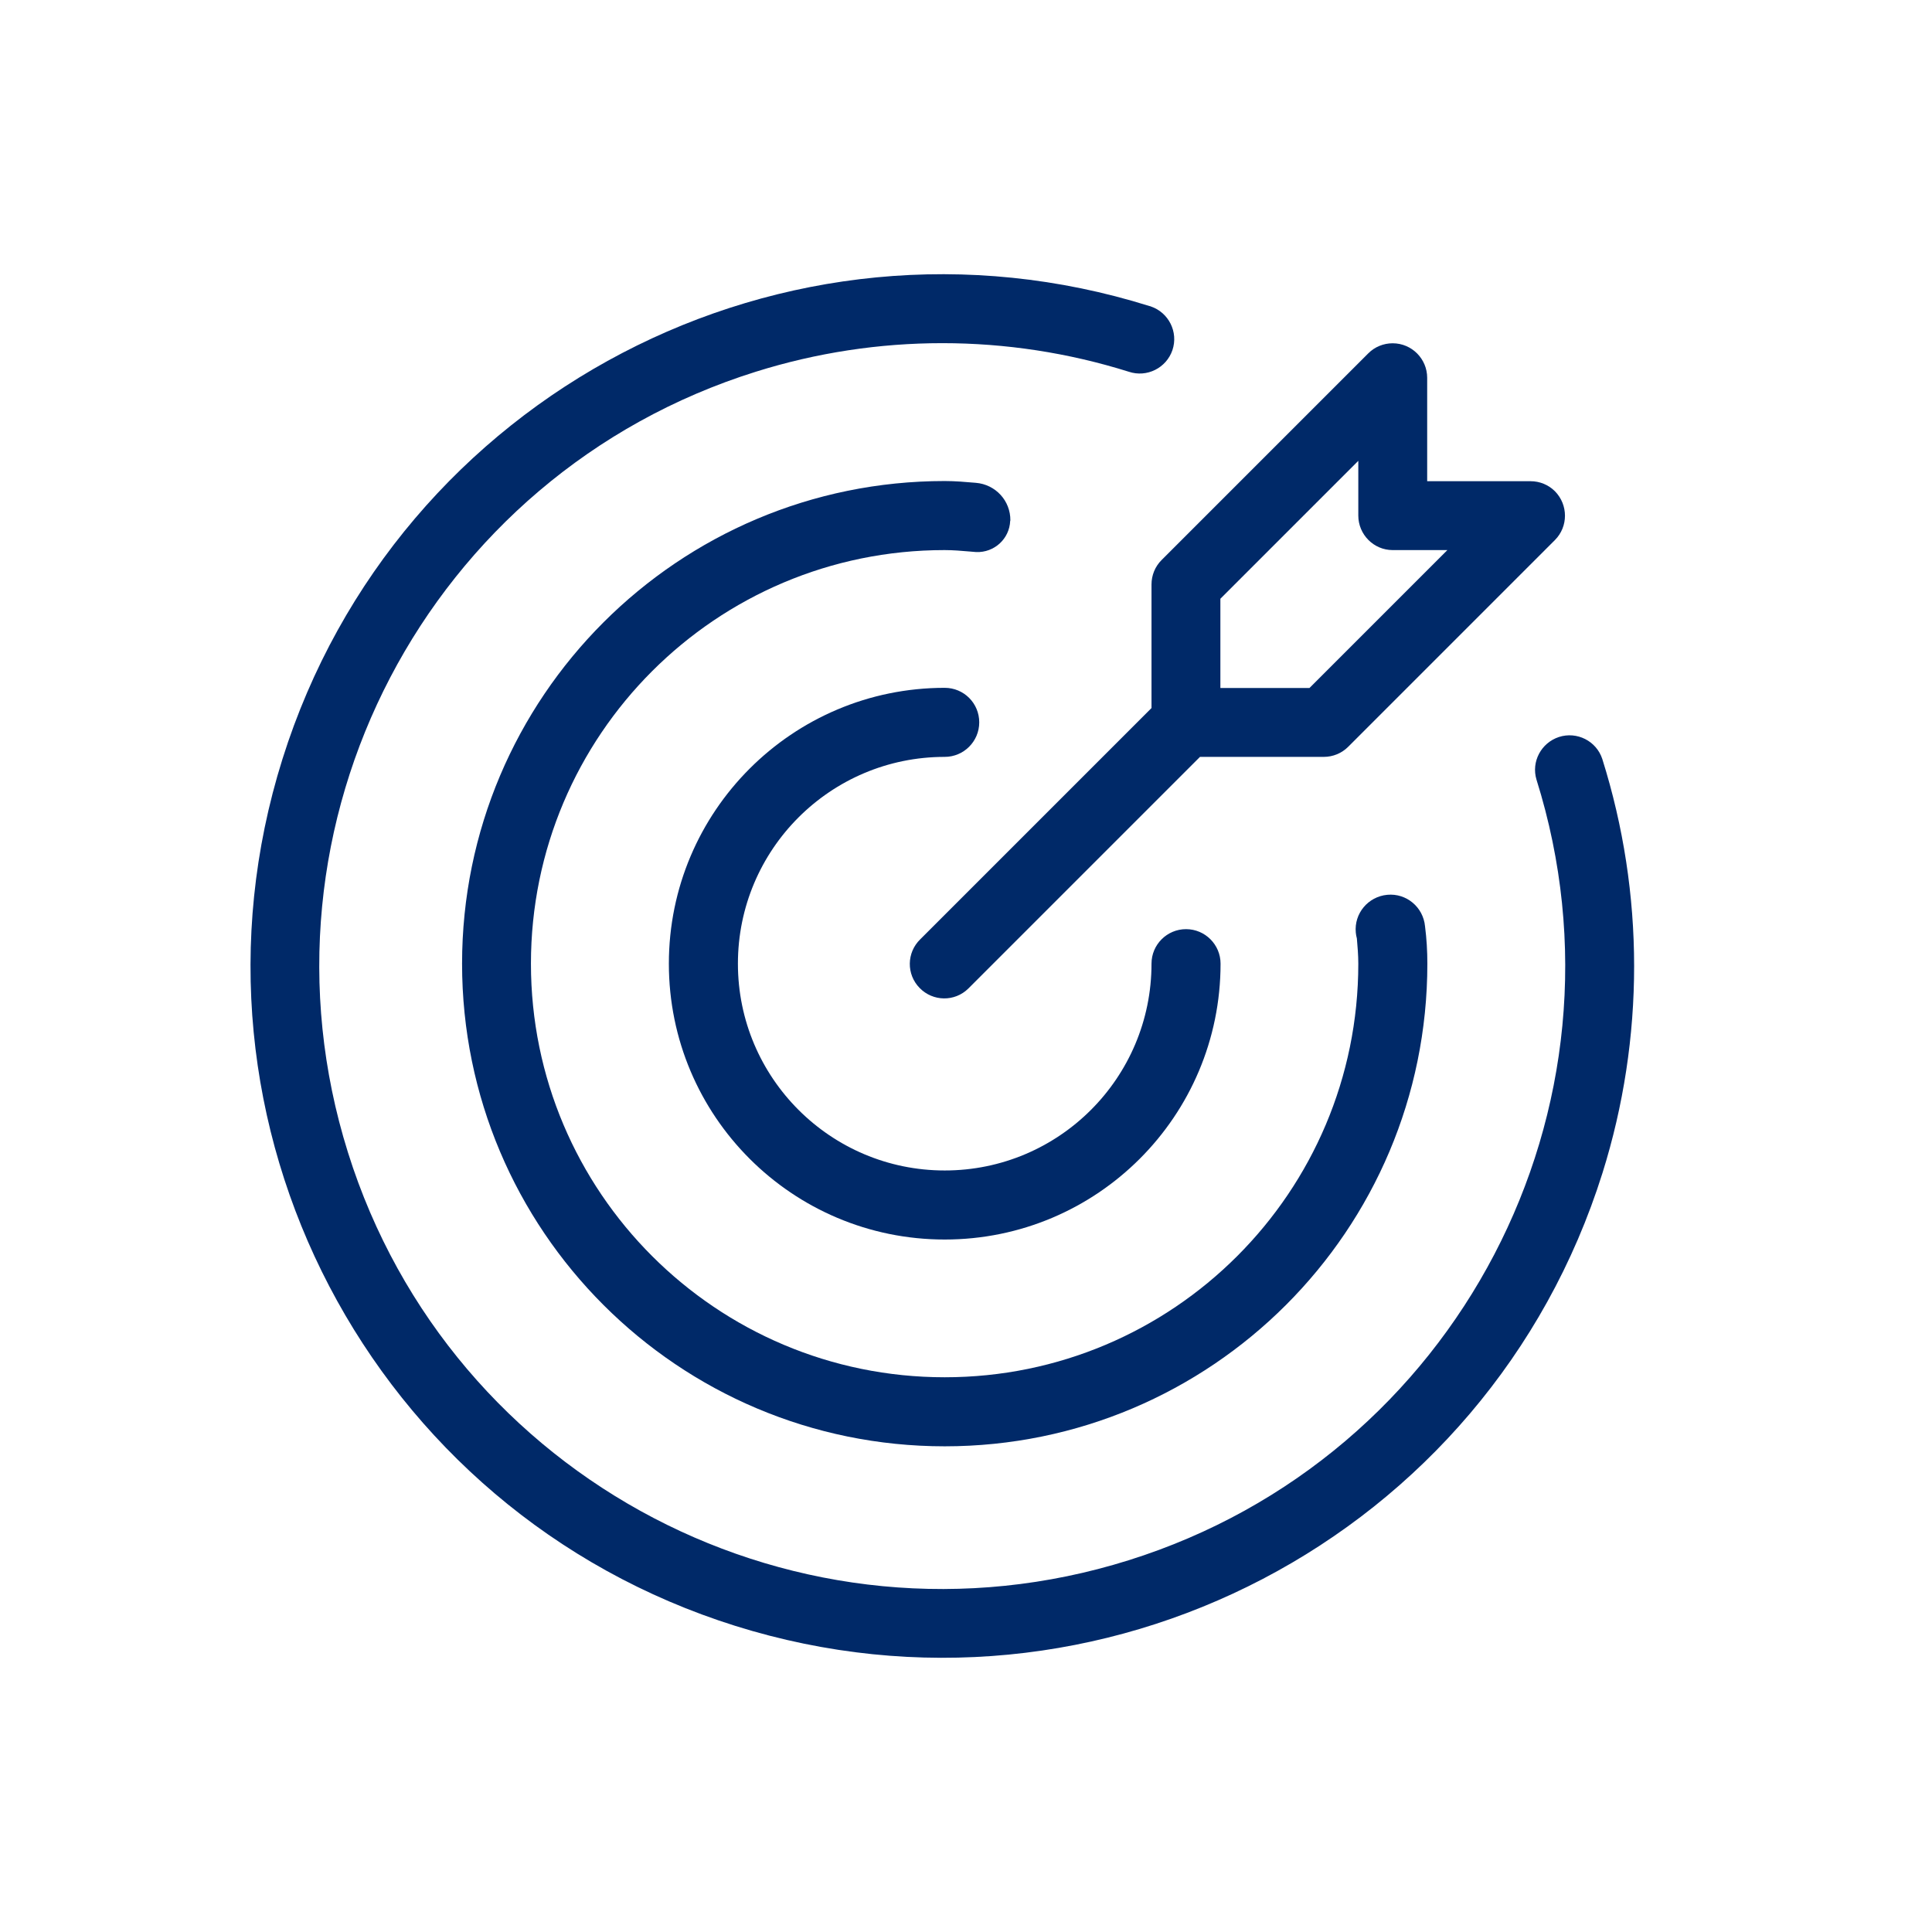
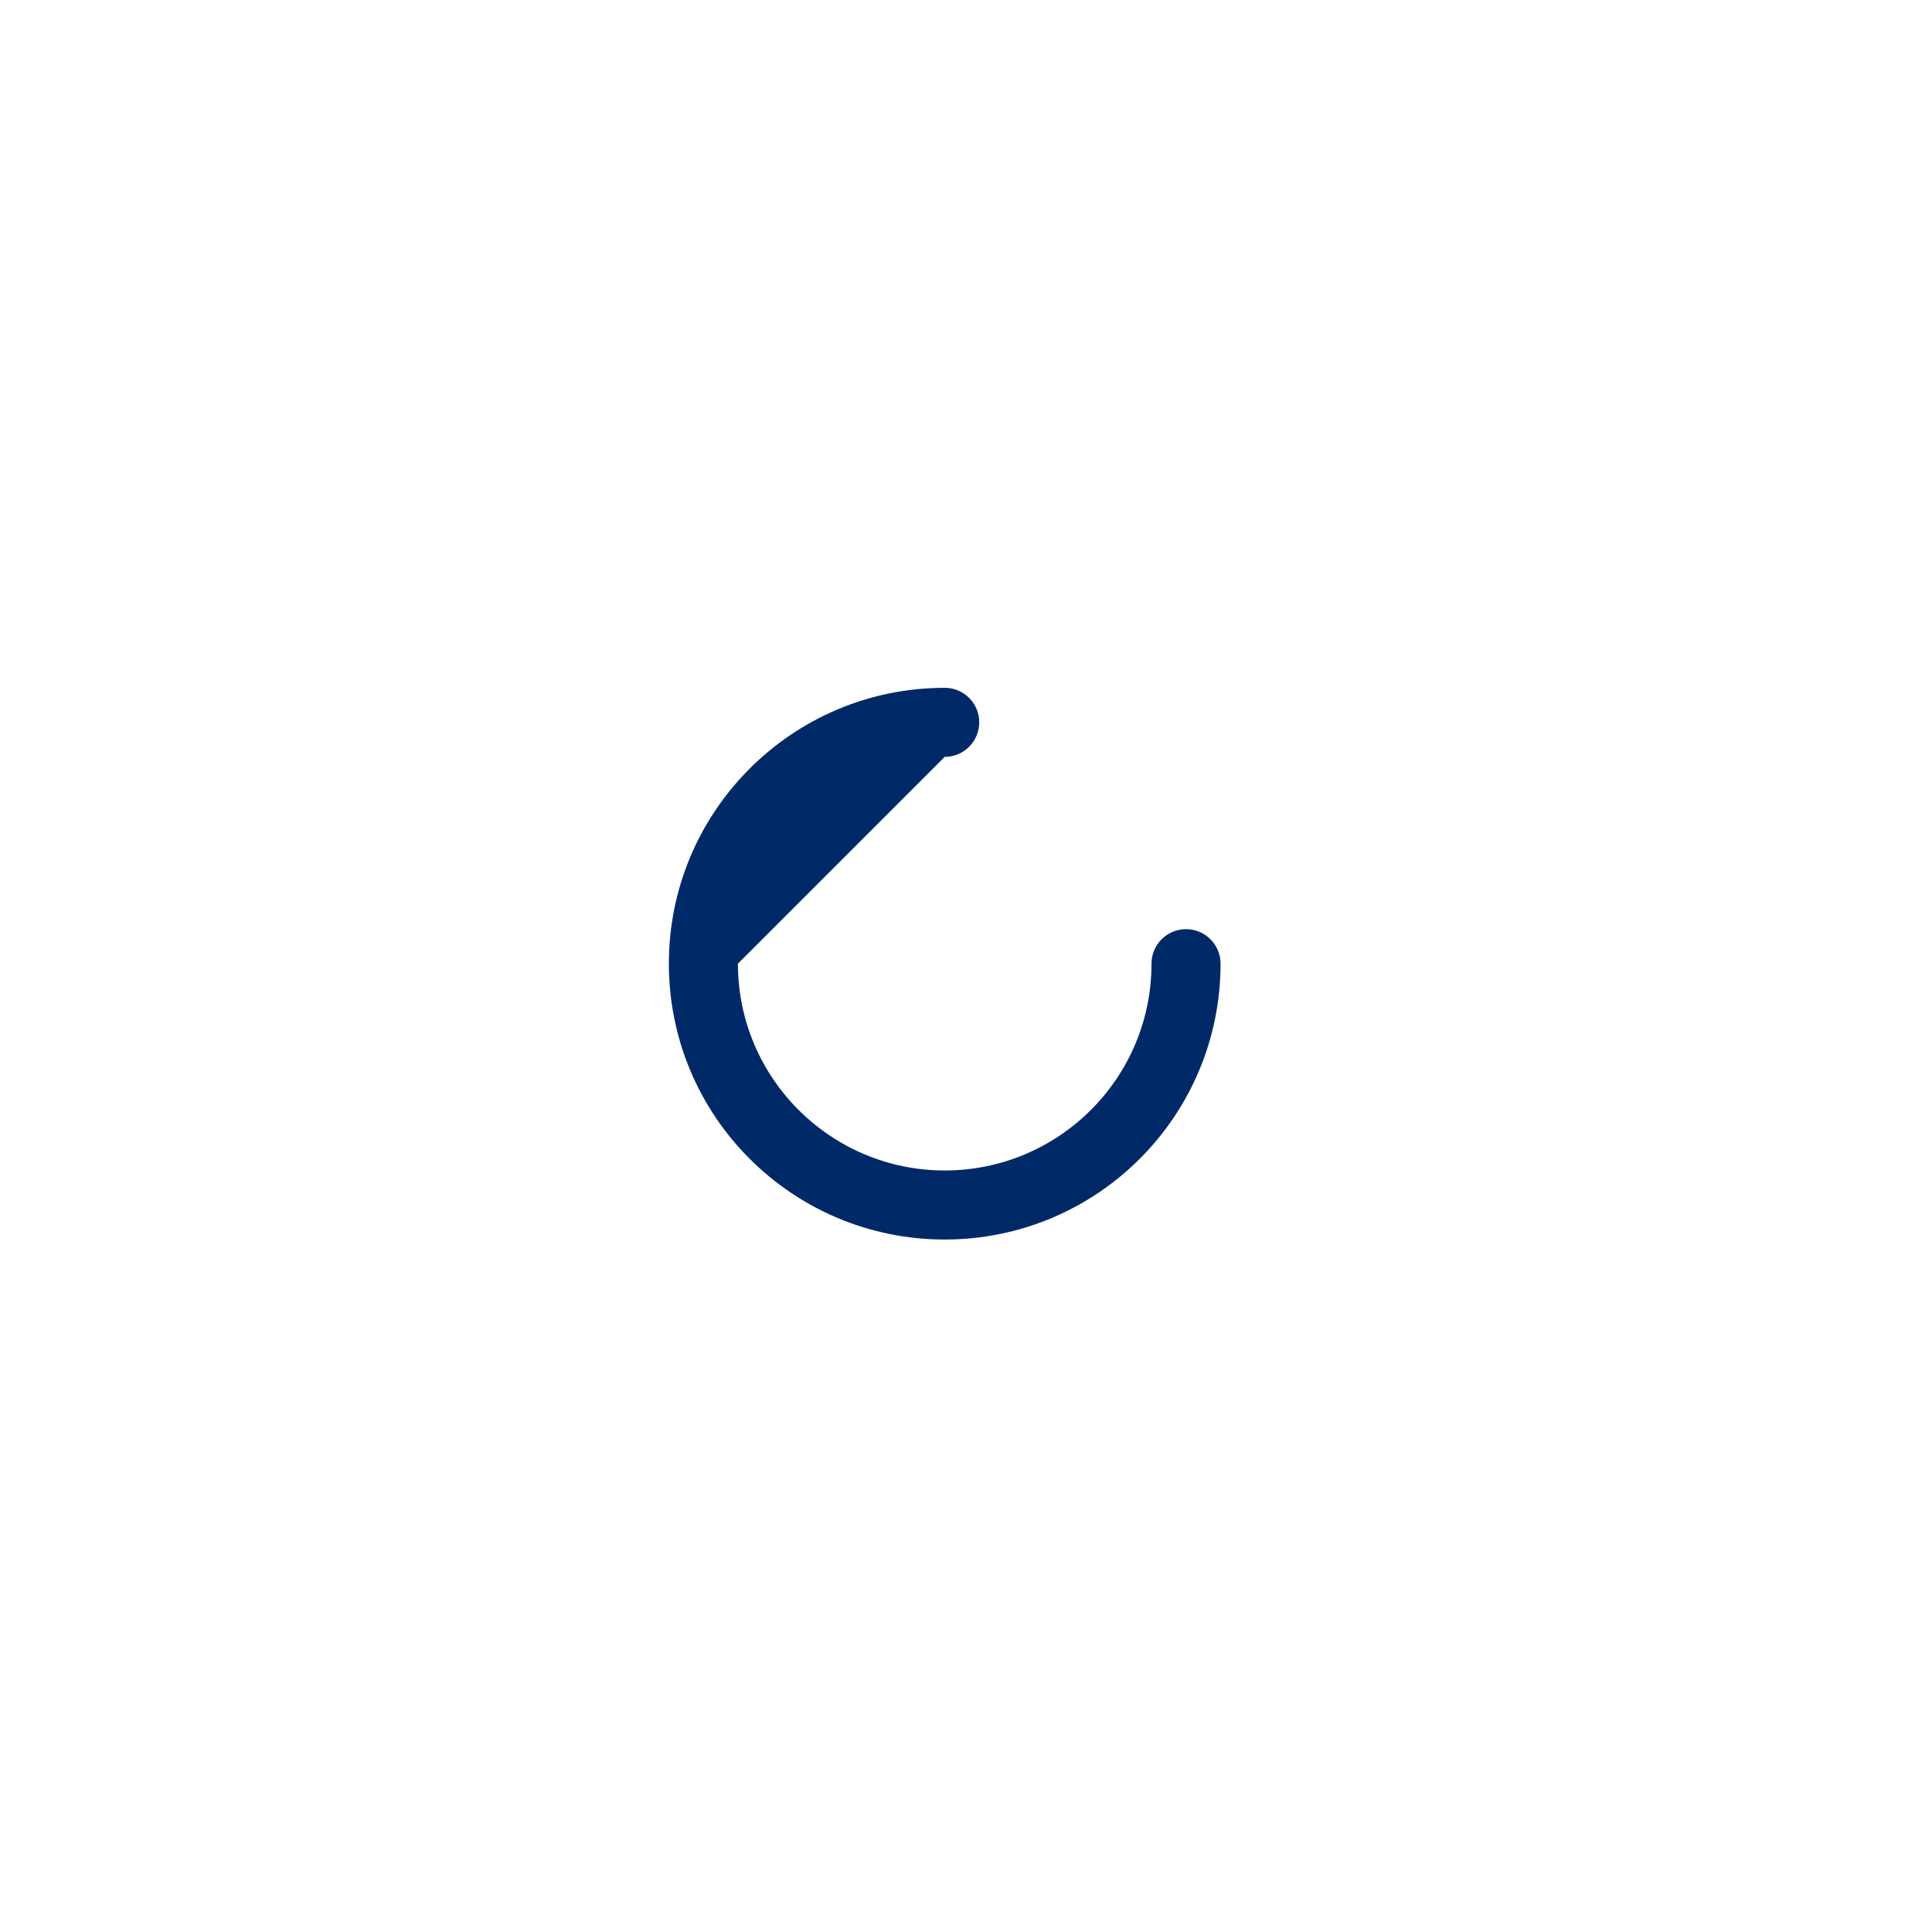
<svg xmlns="http://www.w3.org/2000/svg" version="1.1" id="Layer_1" x="0px" y="0px" viewBox="0 0 1080 1080" style="enable-background:new 0 0 1080 1080;" xml:space="preserve">
  <style type="text/css">
	.st0{fill:#002968;}
</style>
  <g>
-     <path class="st0" d="M528.1,423.1c10.6,0,19.3-8.6,19.3-19.3s-8.6-19.3-19.3-19.3c-85.1,0-154.2,69-154.2,154.2   s69,154.2,154.2,154.2s154.2-69,154.2-154.2c0-10.6-8.6-19.3-19.3-19.3c-10.6,0-19.3,8.6-19.3,19.3c0,63.9-51.8,115.6-115.6,115.6   s-115.6-51.8-115.6-115.6S464.2,423.1,528.1,423.1z" />
-     <path class="st0" d="M895.7,424.3c-3.3-10.1-14.2-15.6-24.3-12.3c-9.9,3.3-15.5,13.8-12.5,23.8c57.6,183.5-44.5,378.9-228,436.4   c-183.5,57.6-378.9-44.5-436.4-228s44.5-378.9,228-436.4c67.9-21.3,140.6-21.3,208.5,0c10.1,3.4,21-2.1,24.4-12.1   c3.4-10.1-2.1-21-12.1-24.4c-0.2-0.1-0.5-0.2-0.7-0.2c-203.8-63.9-420.7,49.5-484.7,253.2S207.3,845,411.1,908.9   s420.7-49.5,484.7-253.2C919.4,580.4,919.4,499.6,895.7,424.3z" />
-     <path class="st0" d="M564.8,290.9c0.1-11-8.3-20.1-19.3-21c-5.8-0.5-11.5-1-17.4-1c-149,0-269.8,120.8-269.8,269.8   s120.8,269.8,269.8,269.8s269.8-120.8,269.8-269.8c0-7-0.4-13.9-1.3-20.9c-1-10.7-10.4-18.6-21.1-17.6c-10.7,1-18.6,10.4-17.6,21.1   c0.1,1.1,0.3,2.2,0.6,3.3c0.4,4.7,0.8,9.3,0.8,14.1c0,127.7-103.5,231.2-231.2,231.2S296.8,666.4,296.8,538.7   s103.5-231.2,231.2-231.2c4.8,0,9.4,0.4,14.1,0.8l3.6,0.3c10.1,0.4,18.6-7.4,19-17.4C564.7,291.1,564.8,291,564.8,290.9z" />
-     <path class="st0" d="M643.7,326.7v69.1L514.4,525.1c-7.6,7.4-7.8,19.6-0.3,27.2c7.4,7.6,19.6,7.8,27.2,0.3c0.1-0.1,0.2-0.2,0.3-0.3   l129.2-129.2H740c5.1,0,10-2,13.6-5.6l115.6-115.6c7.5-7.5,7.5-19.7,0-27.3c-3.6-3.6-8.5-5.6-13.6-5.6h-57.8v-57.8   c0-10.6-8.6-19.3-19.3-19.3c-5.1,0-10,2-13.6,5.6L649.3,313.1C645.7,316.7,643.7,321.6,643.7,326.7z M682.2,334.7l77.1-77.1v30.6   c0,10.6,8.6,19.3,19.2,19.3c0,0,0,0,0,0h30.6l-77.1,77.1h-49.8V334.7z" />
+     <path class="st0" d="M528.1,423.1c10.6,0,19.3-8.6,19.3-19.3s-8.6-19.3-19.3-19.3c-85.1,0-154.2,69-154.2,154.2   s69,154.2,154.2,154.2s154.2-69,154.2-154.2c0-10.6-8.6-19.3-19.3-19.3c-10.6,0-19.3,8.6-19.3,19.3c0,63.9-51.8,115.6-115.6,115.6   s-115.6-51.8-115.6-115.6z" />
  </g>
</svg>